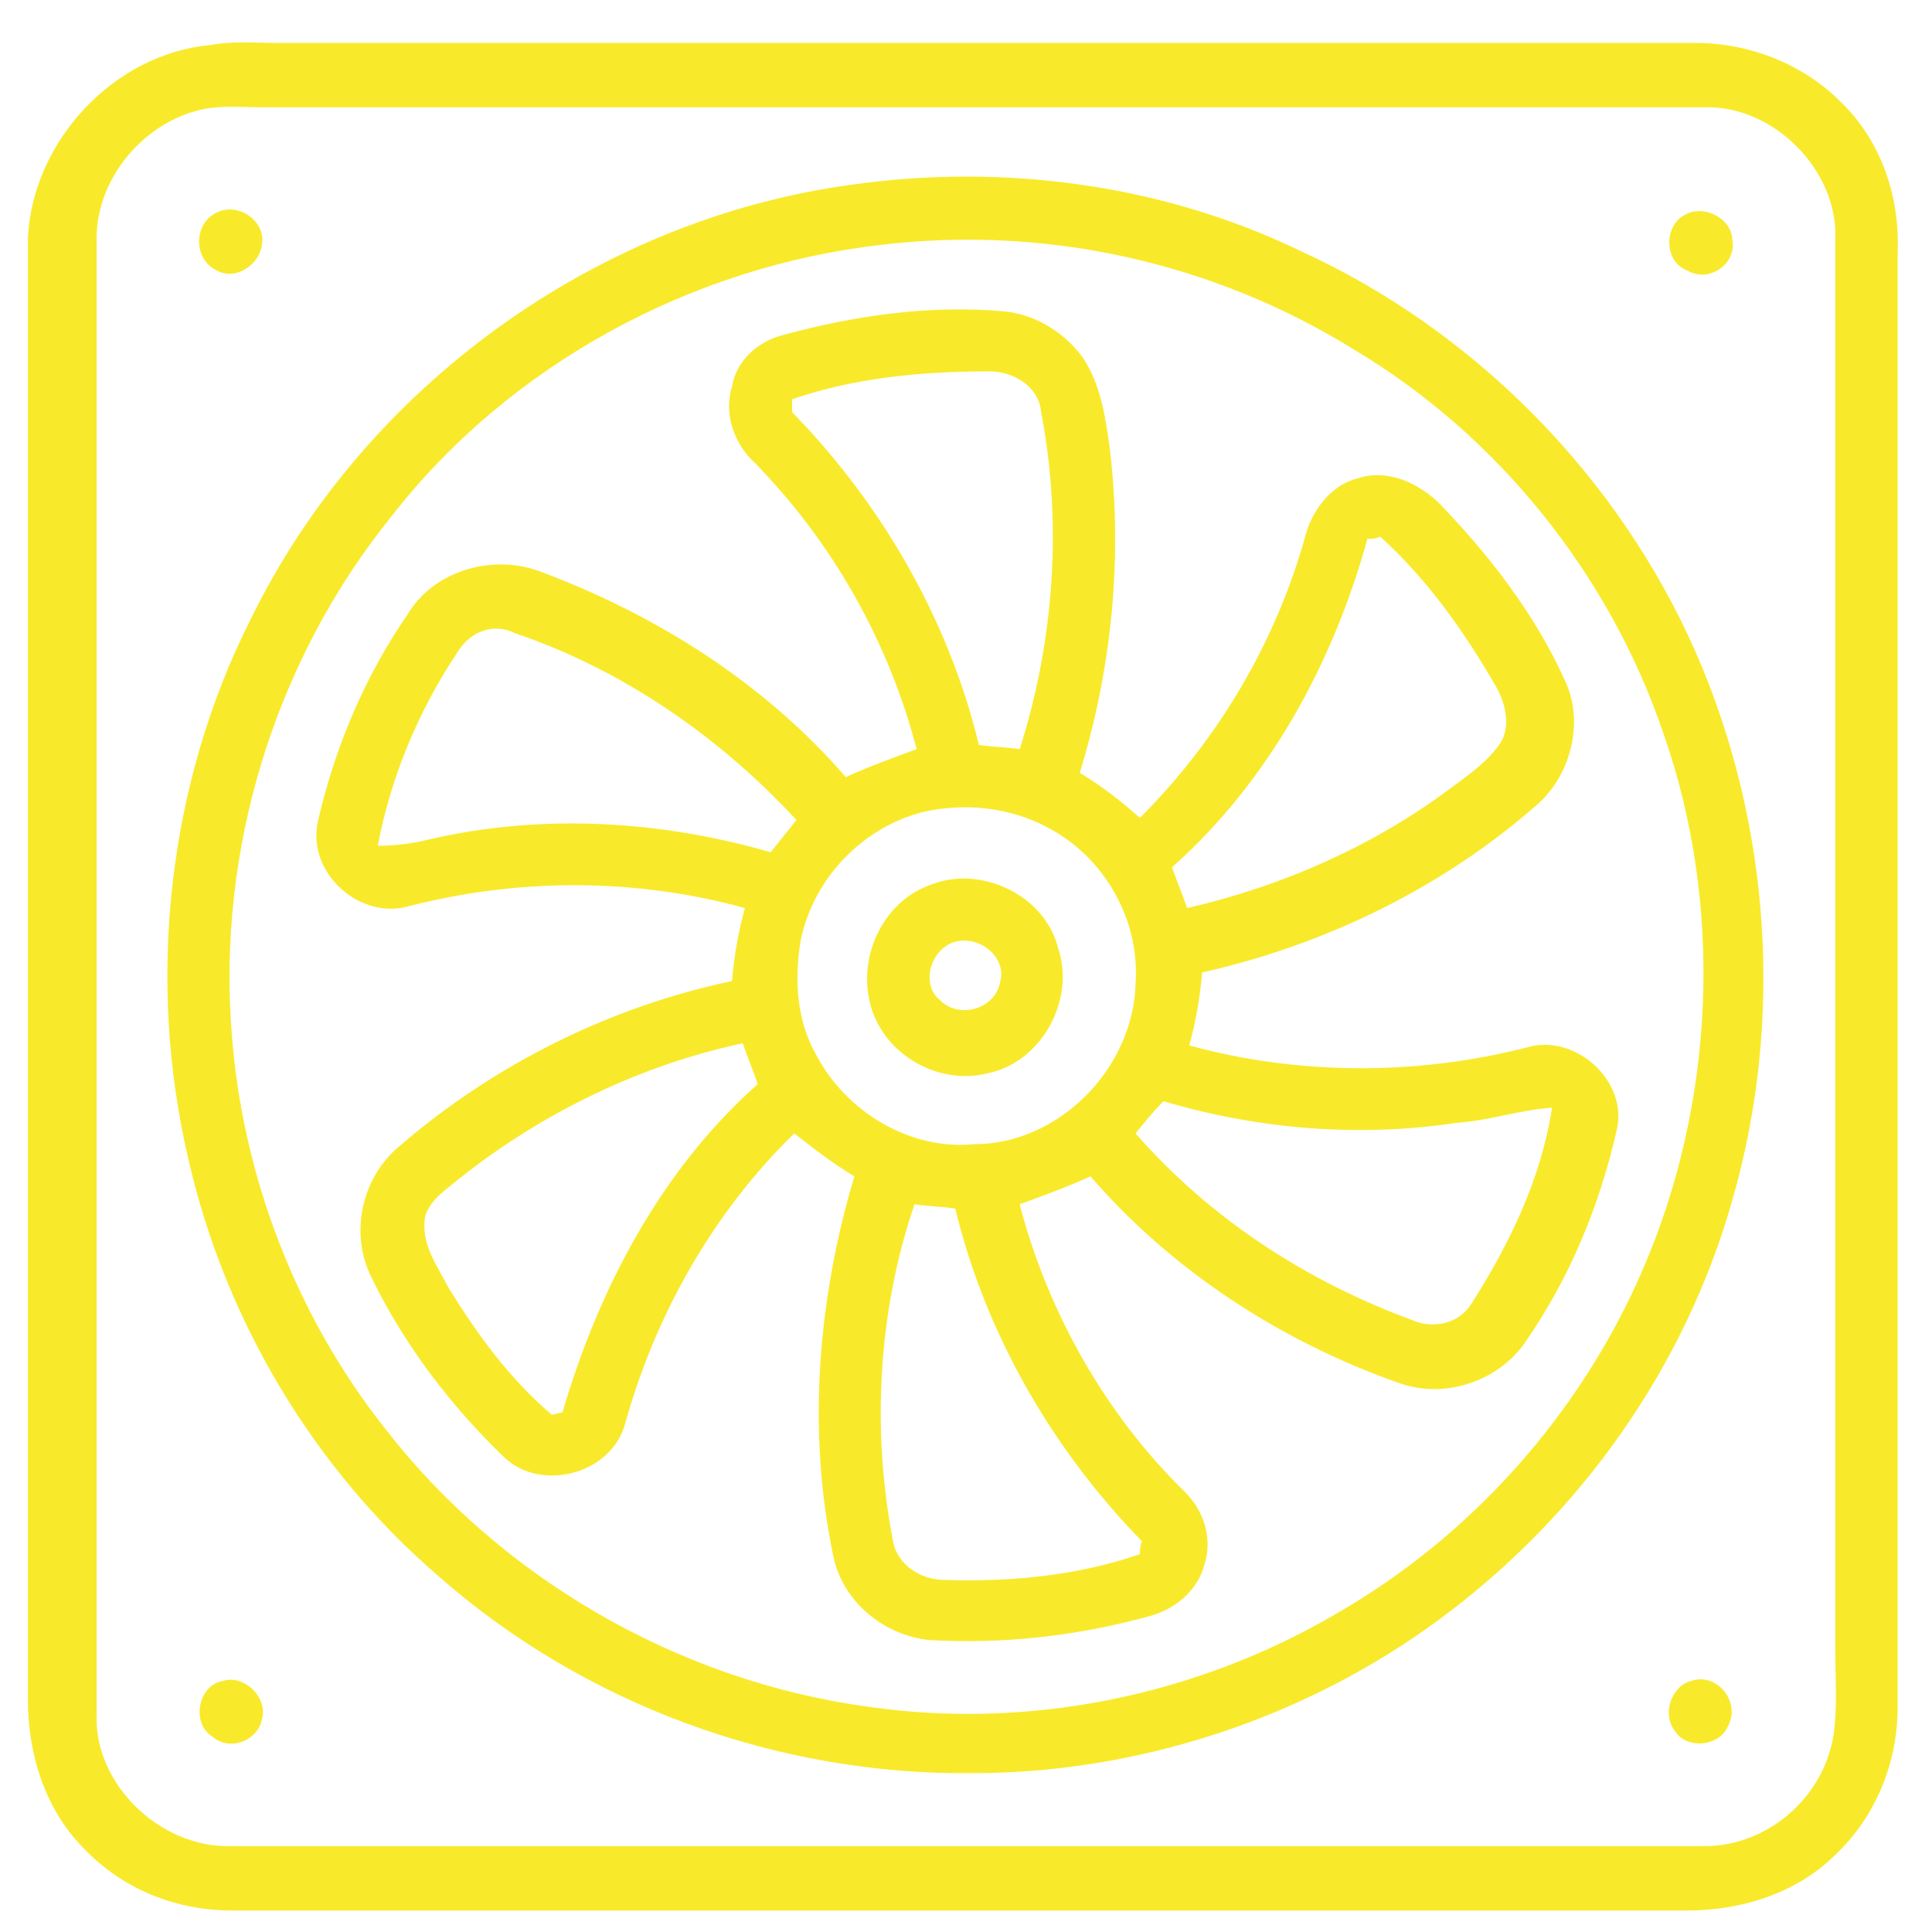
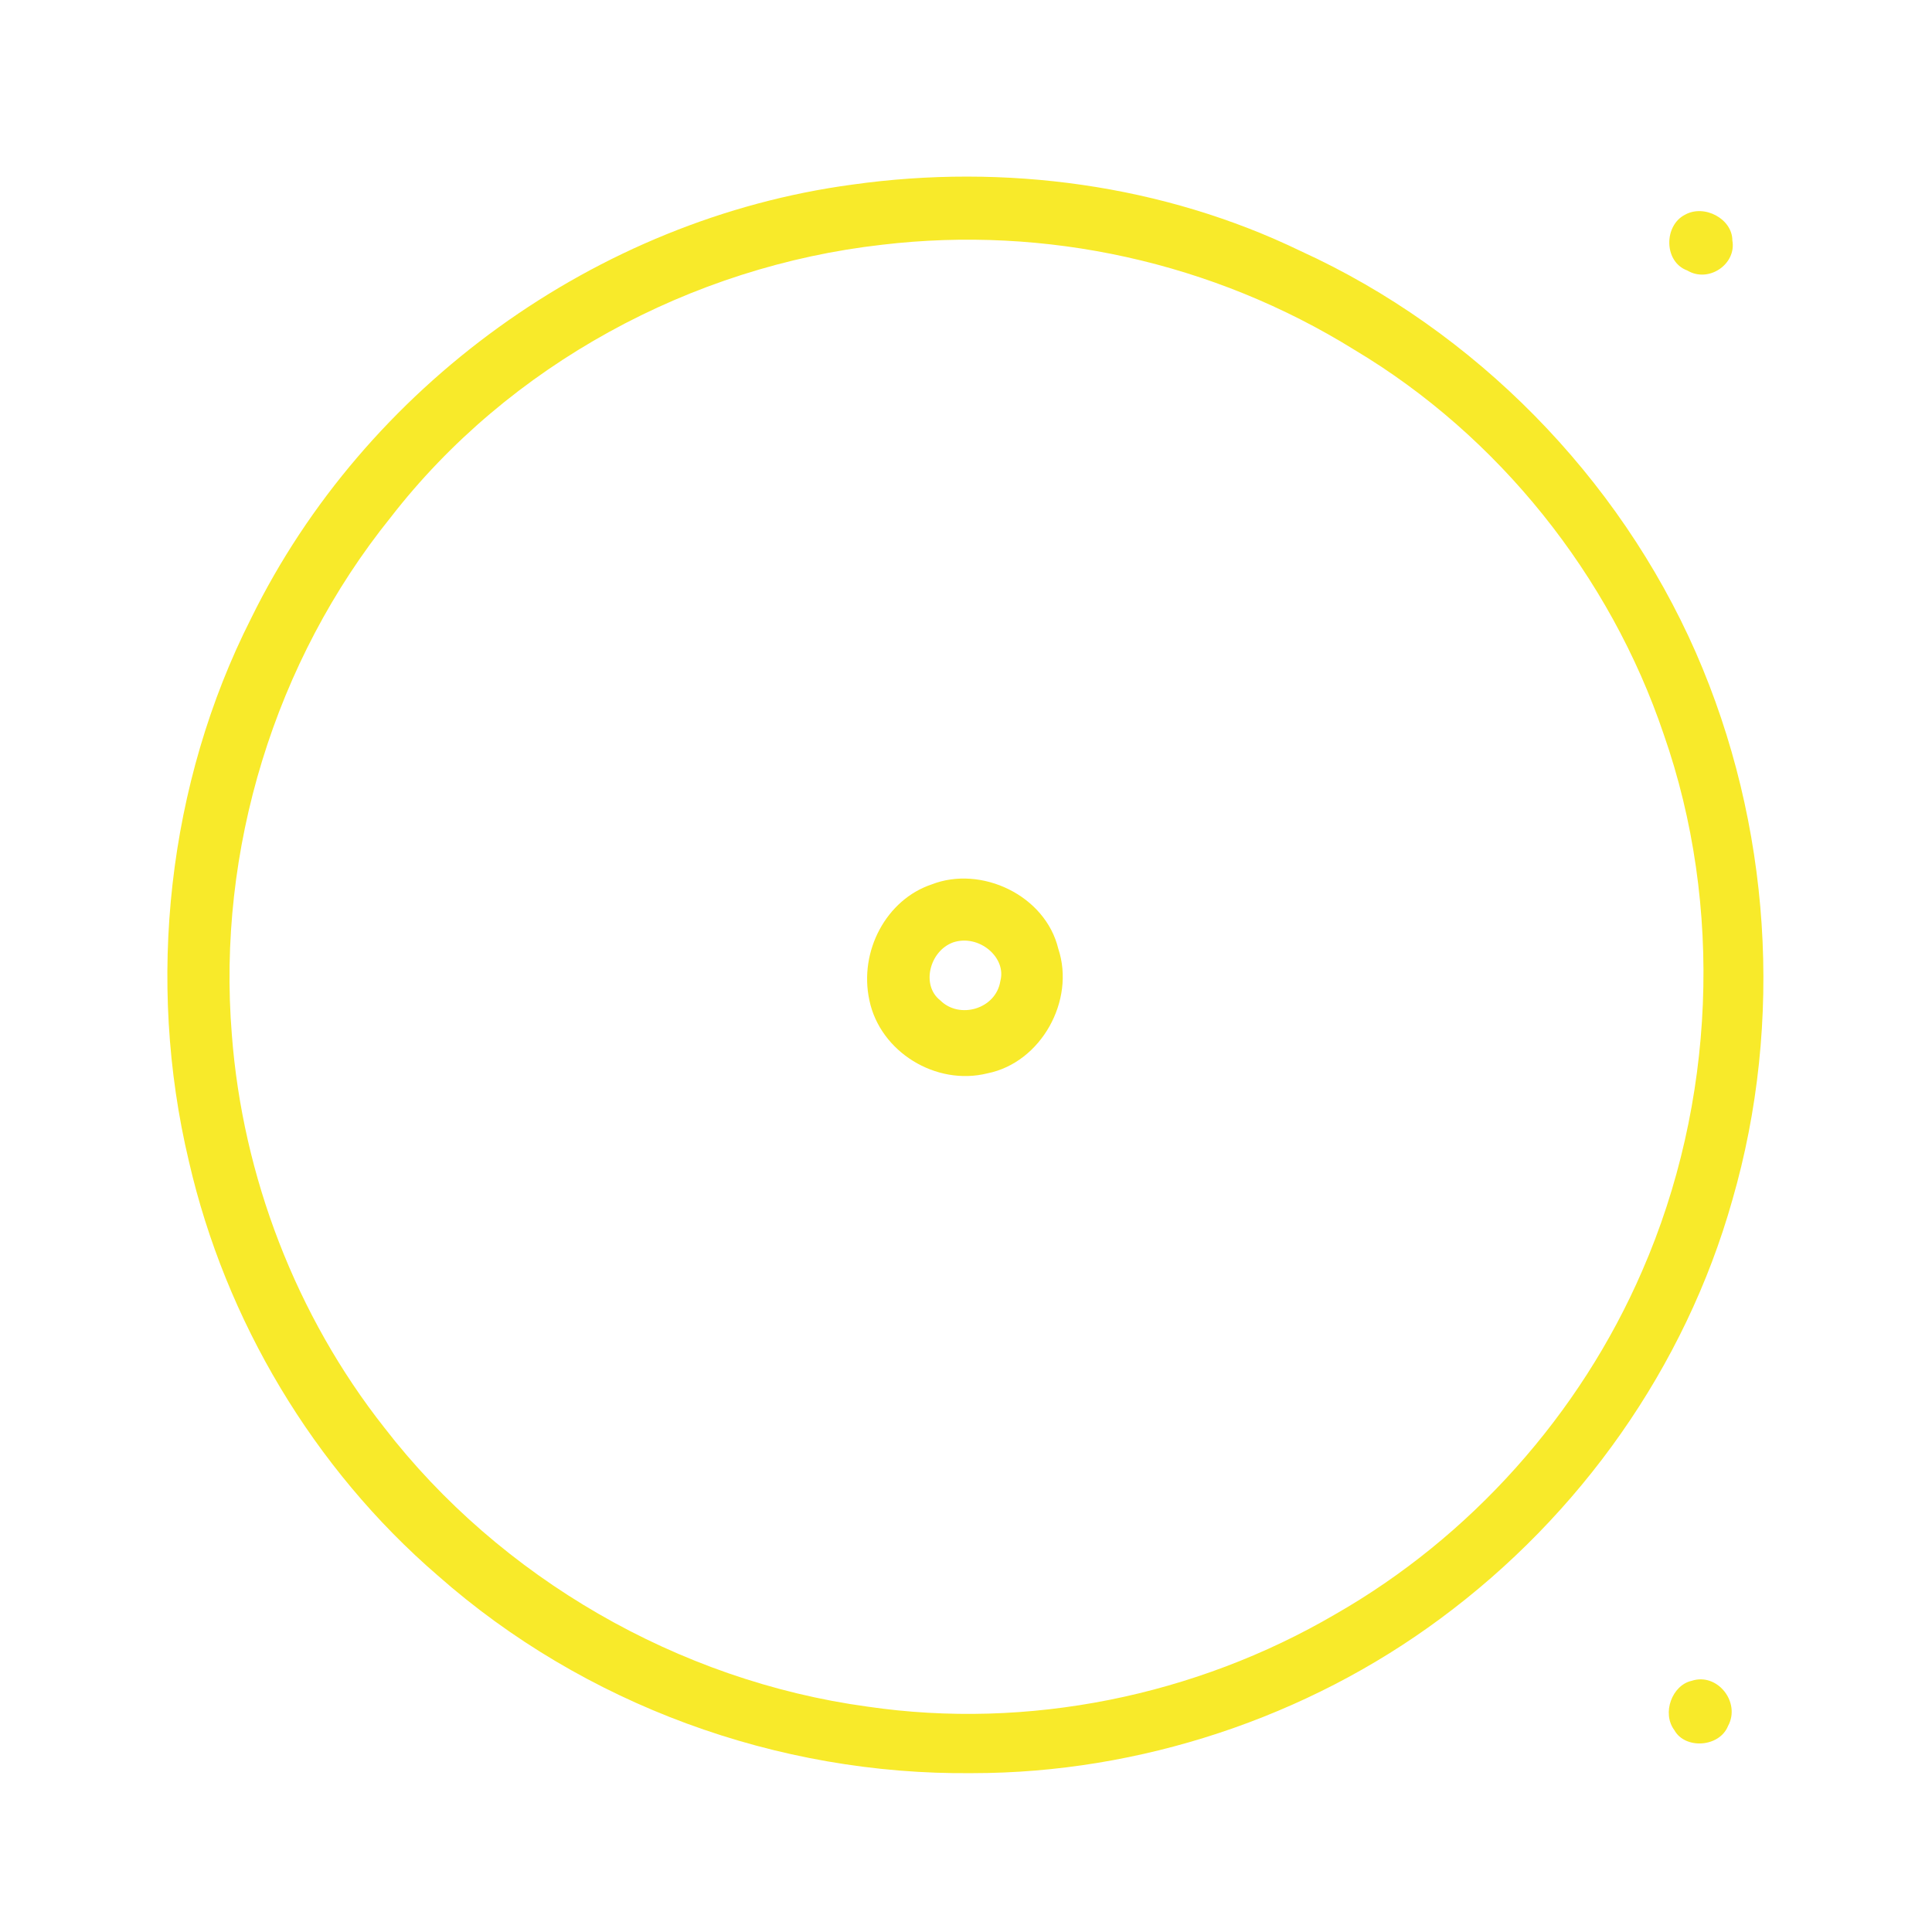
<svg xmlns="http://www.w3.org/2000/svg" version="1.1" id="Layer_1" x="0px" y="0px" viewBox="0 0 90 90" style="enable-background:new 0 0 90 90;" xml:space="preserve">
  <style type="text/css">
	.st0{fill:#F8EA2A;}
</style>
  <g id="_x23_50506fff">
-     <path class="st0" d="M9.8,2.1C10.8,1.9,11.9,2,13,2c22,0,44,0,66,0c2.5,0,5,1,6.7,2.7c1.9,1.8,2.8,4.4,2.7,7c0,22.6,0,45.2,0,67.8   c0,2.6-1,5.1-2.9,6.9c-1.8,1.8-4.4,2.6-6.9,2.6c-22.6,0-45.2,0-67.8,0c-2.6,0-5.1-1-6.9-2.9c-1.8-1.8-2.6-4.4-2.6-6.9   c0-22.7,0-45.4,0-68.1C1.5,6.6,5.3,2.5,9.8,2.1 M9.4,5.1c-2.7,0.6-4.9,3.2-4.9,6c0,22.9,0,45.9,0,68.8C4.4,83.1,7.4,86,10.6,86   c22.9,0,45.9,0,68.8,0c2.9,0,5.5-2.2,6-5.1c0.2-1.3,0.1-2.5,0.1-3.8c0-22,0-44,0-66c0.1-3.2-2.9-6.2-6.1-6.1C57,5,34.7,5,12.3,5   C11.3,5,10.3,4.9,9.4,5.1z" />
    <path class="st0" d="M39.7,8.6c7.1-1,14.5,0,20.9,3.1c8.1,3.7,14.8,10.5,18.4,18.7c3.5,8,4.1,17.2,1.7,25.5   c-2.2,7.8-7.1,14.7-13.6,19.5c-6.2,4.6-14,7.2-21.8,7.2c-9.1,0.1-18.1-3.2-24.9-9.2c-5.8-5-9.9-11.9-11.6-19.3   c-2-8.4-1-17.6,2.9-25.3C17,18,27.8,10.2,39.7,8.6 M41.1,11.4c-8.9,1-17.4,5.6-22.9,12.7c-5.4,6.7-8.1,15.5-7.4,24.1   c0.5,6.6,3,13.1,7.1,18.3c5.4,7,13.7,11.8,22.5,13c7.5,1.1,15.3-0.5,21.8-4.3c6.3-3.6,11.4-9.3,14.3-16c3.4-7.8,3.8-17,1-25   c-2.5-7.4-7.7-13.9-14.4-17.9C56.5,12.2,48.7,10.5,41.1,11.4z" />
-     <path class="st0" d="M10.1,9.9c1-0.5,2.3,0.4,2.1,1.5c-0.1,0.9-1.2,1.7-2.1,1.2C9,12.1,9,10.4,10.1,9.9z" />
    <path class="st0" d="M78.5,10c0.9-0.5,2.2,0.2,2.2,1.2c0.2,1.1-1.1,2-2.1,1.4C77.5,12.2,77.5,10.5,78.5,10z" />
-     <path class="st0" d="M36.5,15.6c3.3-0.9,6.8-1.4,10.2-1.1c1.4,0.1,2.8,0.9,3.7,2.1c0.9,1.3,1.1,2.9,1.3,4.3   c0.6,5.1,0.1,10.2-1.4,15.1c1,0.6,1.9,1.3,2.8,2.1c3.6-3.6,6.3-8.1,7.7-13.1c0.3-1.2,1.2-2.4,2.4-2.7c1.4-0.5,2.9,0.2,3.9,1.2   c2.3,2.4,4.4,5.1,5.8,8.2c0.9,1.9,0.3,4.3-1.2,5.7c-4.4,3.9-9.9,6.6-15.7,7.9c-0.1,1.2-0.3,2.3-0.6,3.4c5.1,1.4,10.6,1.4,15.7,0.1   c2.3-0.7,4.8,1.6,4.2,3.9c-0.8,3.5-2.2,6.9-4.3,9.9c-1.3,1.8-3.8,2.6-5.9,1.8c-5.4-1.9-10.5-5.2-14.3-9.6c-1.1,0.5-2.2,0.9-3.3,1.3   c1.3,5,4,9.8,7.7,13.4c0.9,0.9,1.3,2.2,0.9,3.4c-0.3,1.2-1.4,2.1-2.6,2.4c-3.3,0.9-6.7,1.3-10.2,1.1c-2.1-0.2-4.1-1.8-4.5-4   c-1.2-5.8-0.7-11.9,1-17.6c-1-0.6-1.9-1.3-2.8-2c-3.8,3.7-6.5,8.5-7.9,13.6c-0.7,2.3-3.9,3.1-5.6,1.5c-2.5-2.4-4.7-5.3-6.2-8.4   c-1-2-0.5-4.6,1.3-6.1c4.4-3.8,9.8-6.5,15.5-7.7c0.1-1.2,0.3-2.3,0.6-3.4c-5.1-1.4-10.5-1.4-15.6-0.1c-2.3,0.7-4.8-1.5-4.3-3.9   c0.8-3.5,2.2-6.8,4.2-9.7c1.2-2,3.9-2.8,6.1-2c5.4,2,10.5,5.2,14.3,9.6c1.1-0.5,2.2-0.9,3.3-1.3c-1.3-5-3.9-9.6-7.5-13.3   c-1-0.9-1.5-2.3-1.1-3.6C34.3,16.8,35.3,15.9,36.5,15.6 M36.9,18.6c0,0.1,0,0.4,0,0.6c4.2,4.3,7.3,9.7,8.7,15.5   c0.6,0.1,1.3,0.1,1.9,0.2c1.6-5,2-10.5,1-15.7c-0.1-1.2-1.3-1.9-2.4-1.9C42.9,17.3,39.8,17.6,36.9,18.6 M63.7,25.1   c-1.6,5.8-4.6,11.3-9.1,15.3c0.2,0.6,0.5,1.3,0.7,1.9c4.4-1,8.7-2.9,12.3-5.6c0.8-0.6,1.7-1.2,2.3-2.1c0.5-0.8,0.2-1.9-0.2-2.6   c-1.5-2.6-3.2-5-5.4-7C64.1,25.1,63.9,25.1,63.7,25.1 M21.3,30.4c-1.8,2.7-3.1,5.8-3.7,9c0.8,0,1.6-0.1,2.4-0.3   c5.2-1.2,10.7-0.9,15.9,0.6c0.4-0.5,0.8-1,1.2-1.5c-3.6-3.9-8.1-7-13.1-8.7C23,29,21.9,29.4,21.3,30.4 M43.1,37.8   c-2.9,0.7-5.2,3.1-5.8,6c-0.3,1.8-0.2,3.7,0.7,5.3c1.4,2.7,4.4,4.5,7.4,4.2c3.9,0,7.4-3.5,7.5-7.5c0.2-2.9-1.4-5.8-4-7.2   C47.1,37.6,45,37.4,43.1,37.8 M21.4,54.9c-0.6,0.5-1.4,1-1.6,1.8C19.6,58,20.4,59,20.9,60c1.3,2.1,2.8,4.2,4.8,5.9   c0.1,0,0.4-0.1,0.5-0.1c1.7-5.8,4.6-11.3,9.1-15.3c-0.2-0.6-0.5-1.3-0.7-1.9C29.9,49.6,25.3,51.8,21.4,54.9 M52.9,52.8   c3.5,4,8,6.9,12.9,8.7c0.9,0.4,2.1,0.2,2.7-0.7c1.8-2.8,3.3-5.9,3.8-9.2c-1.5,0.1-2.9,0.6-4.4,0.7c-4.6,0.7-9.3,0.3-13.7-1   C53.7,51.8,53.3,52.3,52.9,52.8 M41.6,71.8c0.2,1.1,1.3,1.8,2.4,1.8c3.1,0.1,6.2-0.2,9.1-1.2c0-0.1,0-0.4,0.1-0.6   c-4.2-4.3-7.3-9.7-8.7-15.5c-0.6-0.1-1.3-0.1-1.9-0.2C40.9,61.1,40.6,66.6,41.6,71.8z" />
    <path class="st0" d="M43.4,41.2c2.3-0.9,5.3,0.5,5.9,3c0.8,2.4-0.8,5.3-3.3,5.8c-2.4,0.6-5-1-5.5-3.4C40,44.3,41.3,41.9,43.4,41.2    M44.4,43.9c-1.1,0.4-1.5,2-0.6,2.7c0.9,0.9,2.6,0.4,2.8-0.9C46.9,44.6,45.6,43.5,44.4,43.9z" />
-     <path class="st0" d="M10.4,78.3c1-0.3,2.1,0.8,1.8,1.8c-0.2,1-1.5,1.5-2.3,0.8C8.9,80.3,9.2,78.5,10.4,78.3z" />
    <path class="st0" d="M78.8,78.3c1.2-0.4,2.3,1,1.7,2.1c-0.4,1-2,1.1-2.5,0.2C77.4,79.8,77.9,78.5,78.8,78.3z" />
  </g>
</svg>